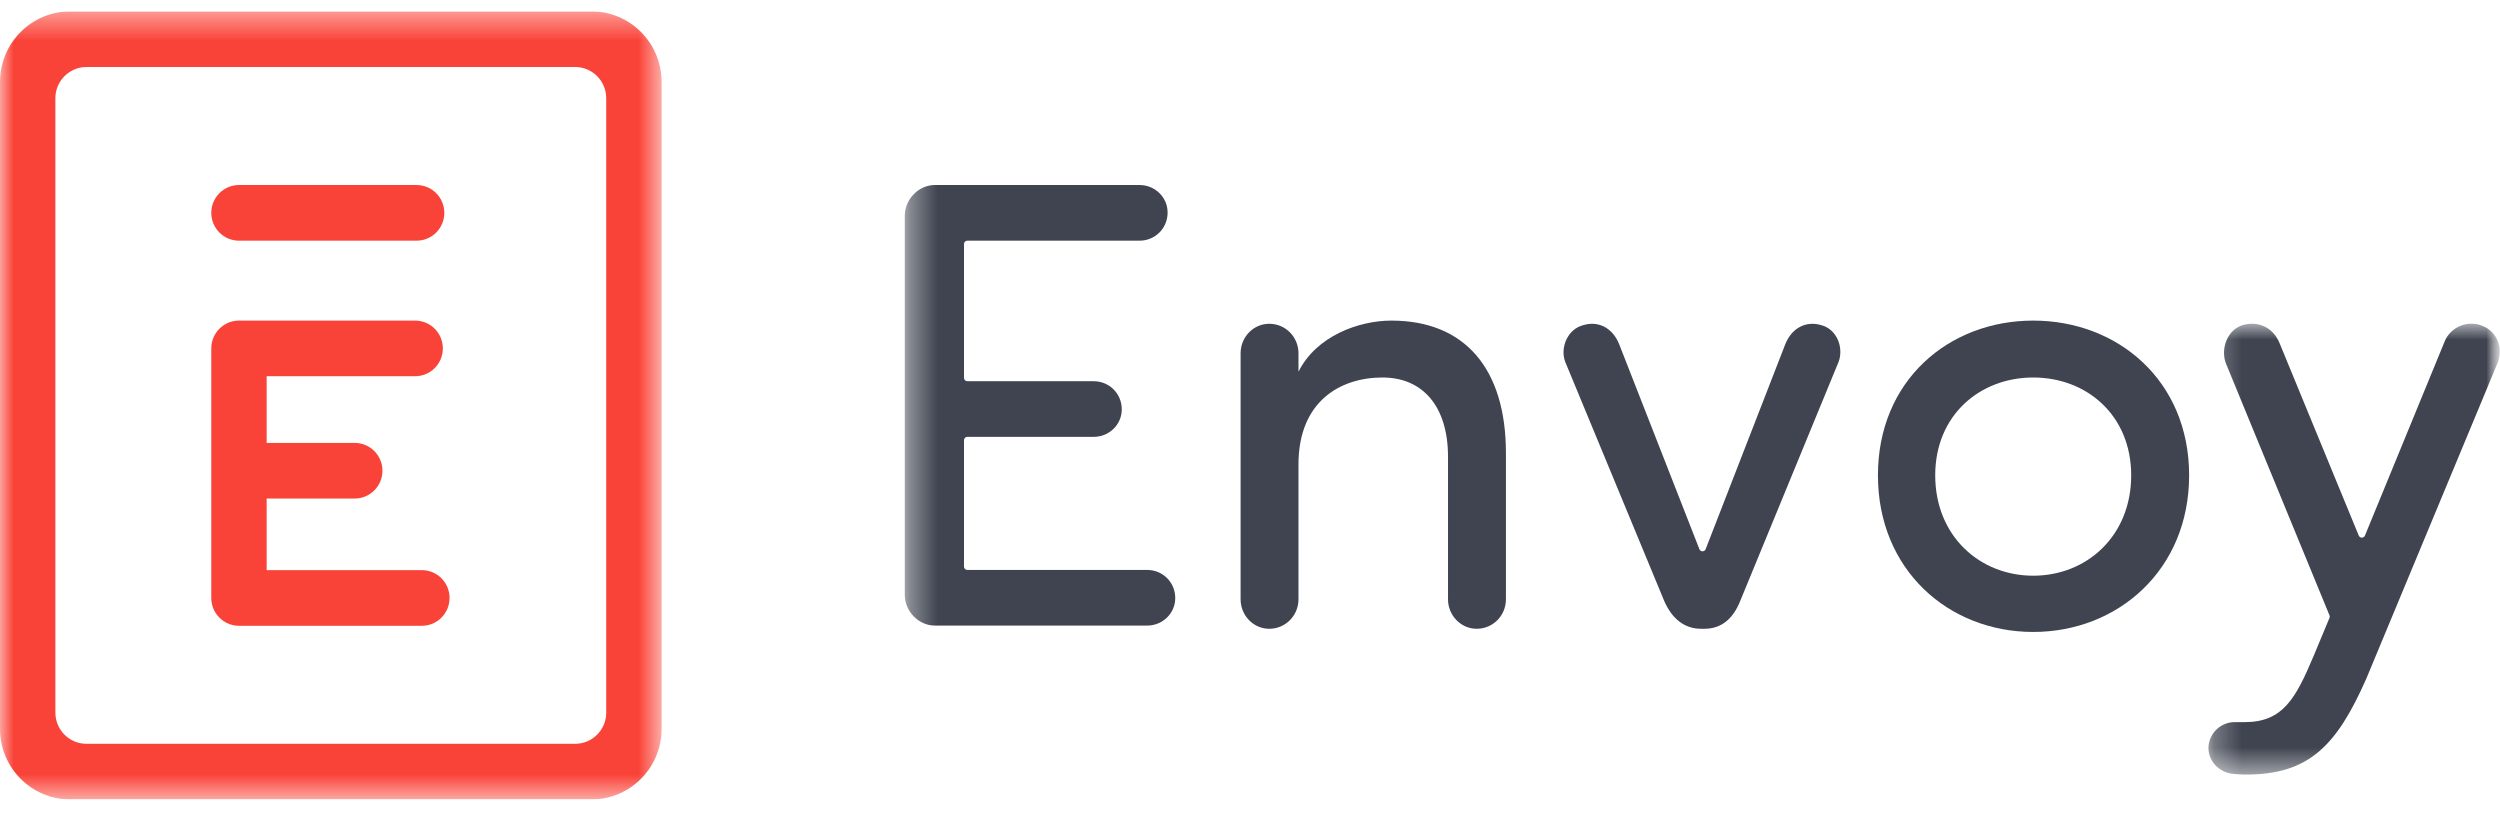
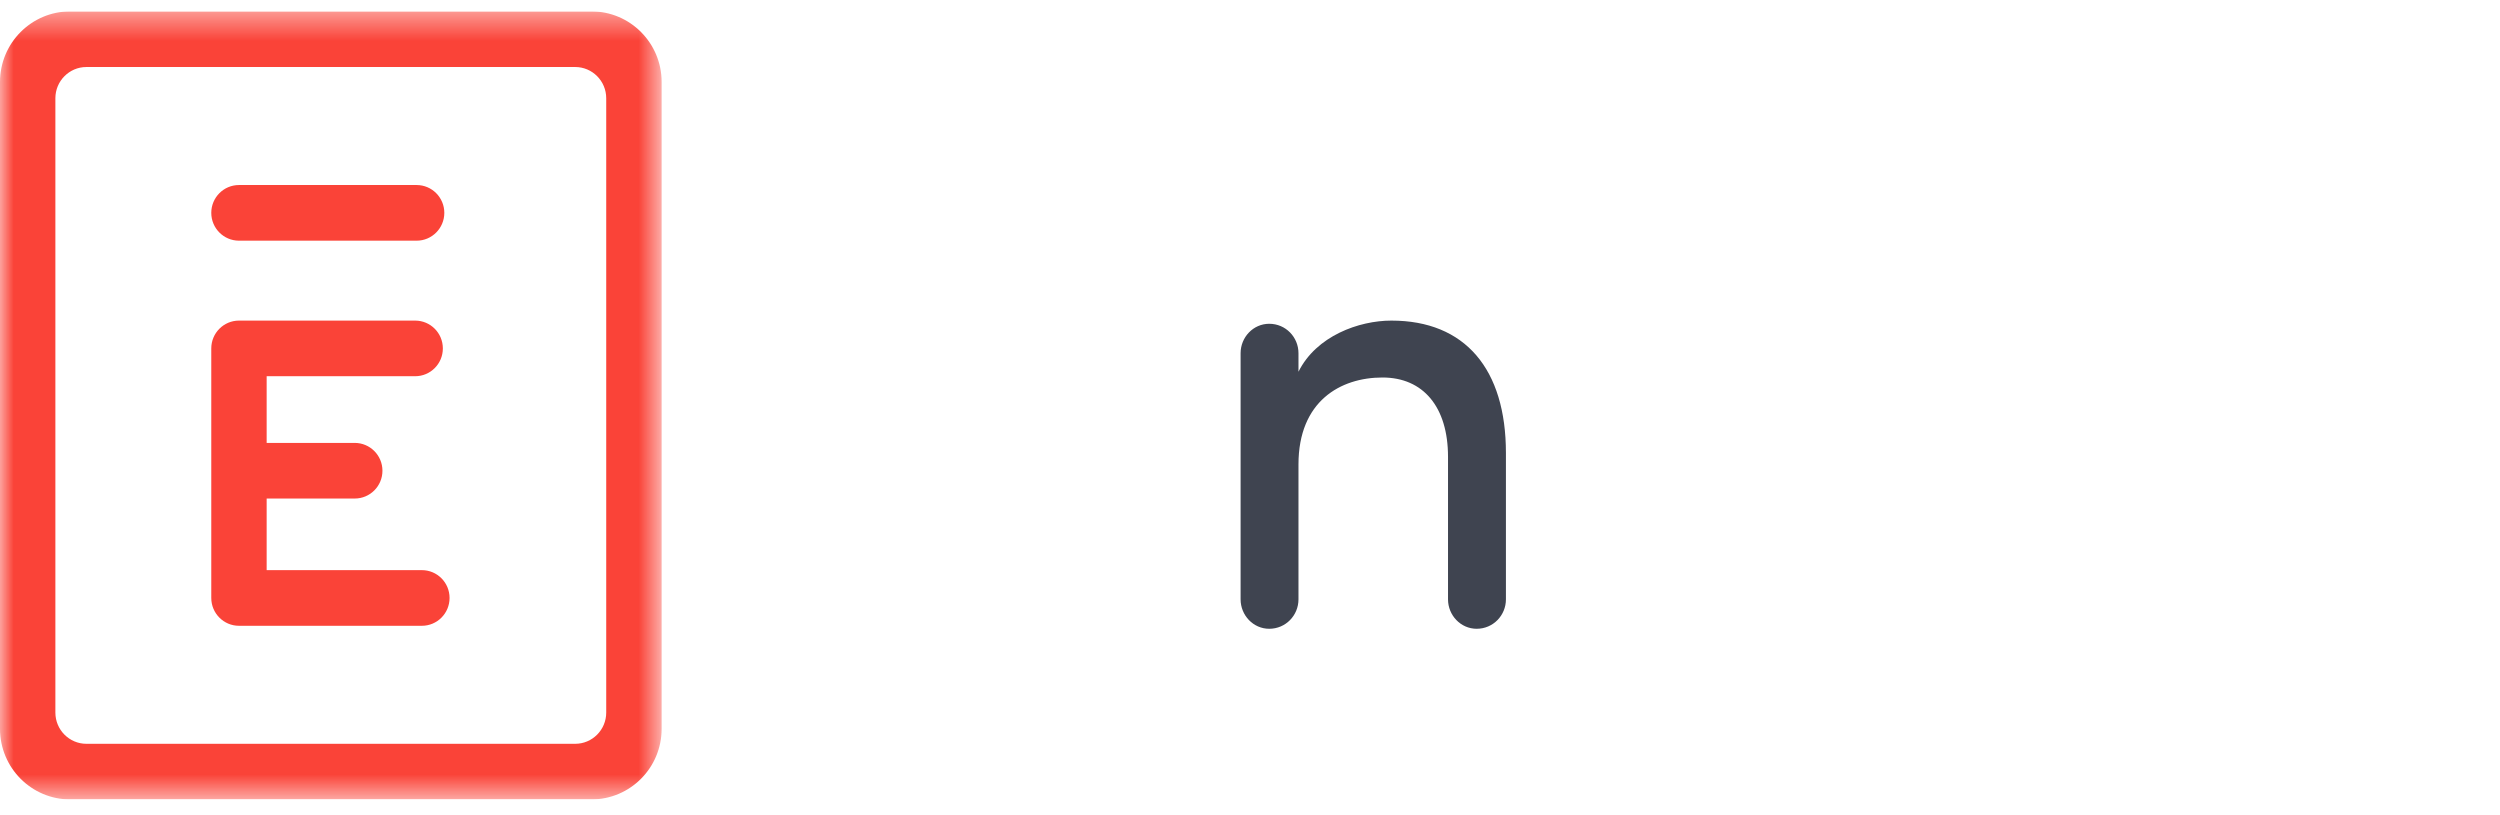
<svg xmlns="http://www.w3.org/2000/svg" width="92" height="30" viewBox="0 0 92 30" fill="none">
  <g clip-path="url(#clip0_14589_32221)">
    <path fill-rule="evenodd" clip-rule="evenodd" d="M8.794 8.857H15.332C15.894 8.857 16.351 8.398 16.351 7.833C16.351 7.268 15.894 6.809 15.332 6.809H8.794C8.232 6.809 7.775 7.268 7.775 7.833C7.775 8.398 8.232 8.857 8.794 8.857Z" fill="#FA4338" />
    <mask id="mask0_14589_32221" style="mask-type:luminance" maskUnits="userSpaceOnUse" x="0" y="0" width="25" height="30">
      <path fill-rule="evenodd" clip-rule="evenodd" d="M0 0.419H24.348V29.419H0V0.419Z" fill="white" />
    </mask>
    <g mask="url(#mask0_14589_32221)">
      <path fill-rule="evenodd" clip-rule="evenodd" d="M22.309 26.223C22.309 26.857 21.798 27.372 21.166 27.372H3.181C2.55 27.372 2.038 26.857 2.038 26.223V3.615C2.038 2.981 2.55 2.466 3.181 2.466H21.166C21.798 2.466 22.309 2.981 22.309 3.615V26.223ZM21.762 0.419H2.586C1.158 0.419 0 1.582 0 3.017V26.821C0 28.256 1.158 29.419 2.586 29.419H21.762C23.19 29.419 24.348 28.256 24.348 26.821V3.017C24.348 1.582 23.19 0.419 21.762 0.419Z" fill="#FA4338" />
    </g>
    <path fill-rule="evenodd" clip-rule="evenodd" d="M15.525 20.981H9.813V18.346H13.055C13.617 18.346 14.074 17.889 14.074 17.323C14.074 16.757 13.617 16.299 13.055 16.299H9.813V13.845H15.278C15.841 13.845 16.297 13.387 16.297 12.822C16.297 12.256 15.841 11.798 15.278 11.798H8.794C8.232 11.798 7.775 12.256 7.775 12.822V22.005C7.775 22.57 8.232 23.029 8.794 23.029H15.525C16.088 23.029 16.544 22.57 16.544 22.005C16.544 21.439 16.088 20.981 15.525 20.981Z" fill="#FA4338" />
    <mask id="mask1_14589_32221" style="mask-type:luminance" maskUnits="userSpaceOnUse" x="33" y="0" width="59" height="30">
      <path d="M91.995 0.419H33.367V29.419H91.995V0.419Z" fill="white" />
    </mask>
    <g mask="url(#mask1_14589_32221)">
-       <path fill-rule="evenodd" clip-rule="evenodd" d="M42.219 20.974H35.598C35.53 20.974 35.475 20.919 35.475 20.85V16.2C35.475 16.131 35.53 16.076 35.598 16.076H40.251C40.813 16.076 41.281 15.629 41.281 15.065C41.281 14.476 40.813 14.029 40.251 14.029H35.598C35.53 14.029 35.475 13.973 35.475 13.905V8.981C35.475 8.912 35.529 8.857 35.598 8.857H41.938C42.5 8.857 42.968 8.41 42.968 7.821C42.968 7.256 42.5 6.809 41.938 6.809H34.398C33.812 6.809 33.296 7.327 33.296 7.939V21.892C33.296 22.503 33.812 23.021 34.398 23.021H42.219C42.781 23.021 43.249 22.574 43.249 22.009C43.249 21.421 42.781 20.974 42.219 20.974Z" fill="#3F4450" />
      <path fill-rule="evenodd" clip-rule="evenodd" d="M51.203 11.798C50.008 11.798 48.44 12.362 47.784 13.68V12.998C47.784 12.409 47.316 11.915 46.707 11.915C46.121 11.915 45.654 12.409 45.654 12.998V22.056C45.654 22.644 46.121 23.139 46.707 23.139C47.316 23.139 47.784 22.644 47.784 22.056V17.091C47.784 14.763 49.33 13.892 50.875 13.892C52.374 13.892 53.287 14.974 53.287 16.81V22.056C53.287 22.644 53.755 23.139 54.341 23.139C54.95 23.139 55.418 22.644 55.418 22.056V16.669C55.418 13.586 53.92 11.798 51.203 11.798Z" fill="#3F4450" />
-       <path fill-rule="evenodd" clip-rule="evenodd" d="M67.009 11.962C66.447 11.798 65.932 12.08 65.698 12.668L62.768 20.209C62.727 20.314 62.579 20.315 62.538 20.21L59.586 12.668C59.352 12.08 58.837 11.798 58.275 11.962C57.689 12.104 57.408 12.786 57.595 13.304L61.248 22.127C61.53 22.762 61.975 23.139 62.607 23.139H62.724C63.356 23.139 63.778 22.762 64.035 22.127L67.665 13.304C67.852 12.786 67.595 12.104 67.009 11.962Z" fill="#3F4450" />
-       <path fill-rule="evenodd" clip-rule="evenodd" d="M74.823 21.186C72.855 21.186 71.216 19.727 71.216 17.492C71.216 15.28 72.855 13.892 74.823 13.892C76.789 13.892 78.428 15.28 78.428 17.492C78.428 19.727 76.789 21.186 74.823 21.186ZM74.823 11.798C71.708 11.798 69.108 14.009 69.108 17.492C69.108 20.974 71.708 23.256 74.823 23.256C77.937 23.256 80.56 20.974 80.56 17.492C80.56 14.009 77.937 11.798 74.823 11.798Z" fill="#3F4450" />
      <mask id="mask2_14589_32221" style="mask-type:luminance" maskUnits="userSpaceOnUse" x="81" y="11" width="11" height="18">
-         <path fill-rule="evenodd" clip-rule="evenodd" d="M81.272 11.912H91.995V28.504H81.272V11.912Z" fill="white" />
-       </mask>
+         </mask>
      <g mask="url(#mask2_14589_32221)">
        <path fill-rule="evenodd" clip-rule="evenodd" d="M91.342 11.986C90.803 11.774 90.171 12.033 89.96 12.574L87.03 19.709C86.988 19.811 86.844 19.811 86.802 19.709L83.895 12.645C83.661 12.057 83.123 11.798 82.537 11.962C81.975 12.127 81.717 12.809 81.904 13.35L85.725 22.644C85.739 22.675 85.738 22.709 85.725 22.739L85.137 24.15C84.481 25.703 84.012 26.574 82.607 26.574H82.28C81.764 26.551 81.296 26.951 81.272 27.492C81.249 28.009 81.67 28.433 82.185 28.48C82.443 28.504 82.607 28.504 82.655 28.504C84.949 28.504 85.98 27.468 87.08 24.974L91.904 13.374C92.138 12.833 91.904 12.198 91.342 11.986Z" fill="#3F4450" />
      </g>
    </g>
  </g>
  <defs>
    <clipPath id="clip0_14589_32221">
      <rect width="92" height="29" fill="white" transform="translate(0 0.419)" />
    </clipPath>
  </defs>
</svg>